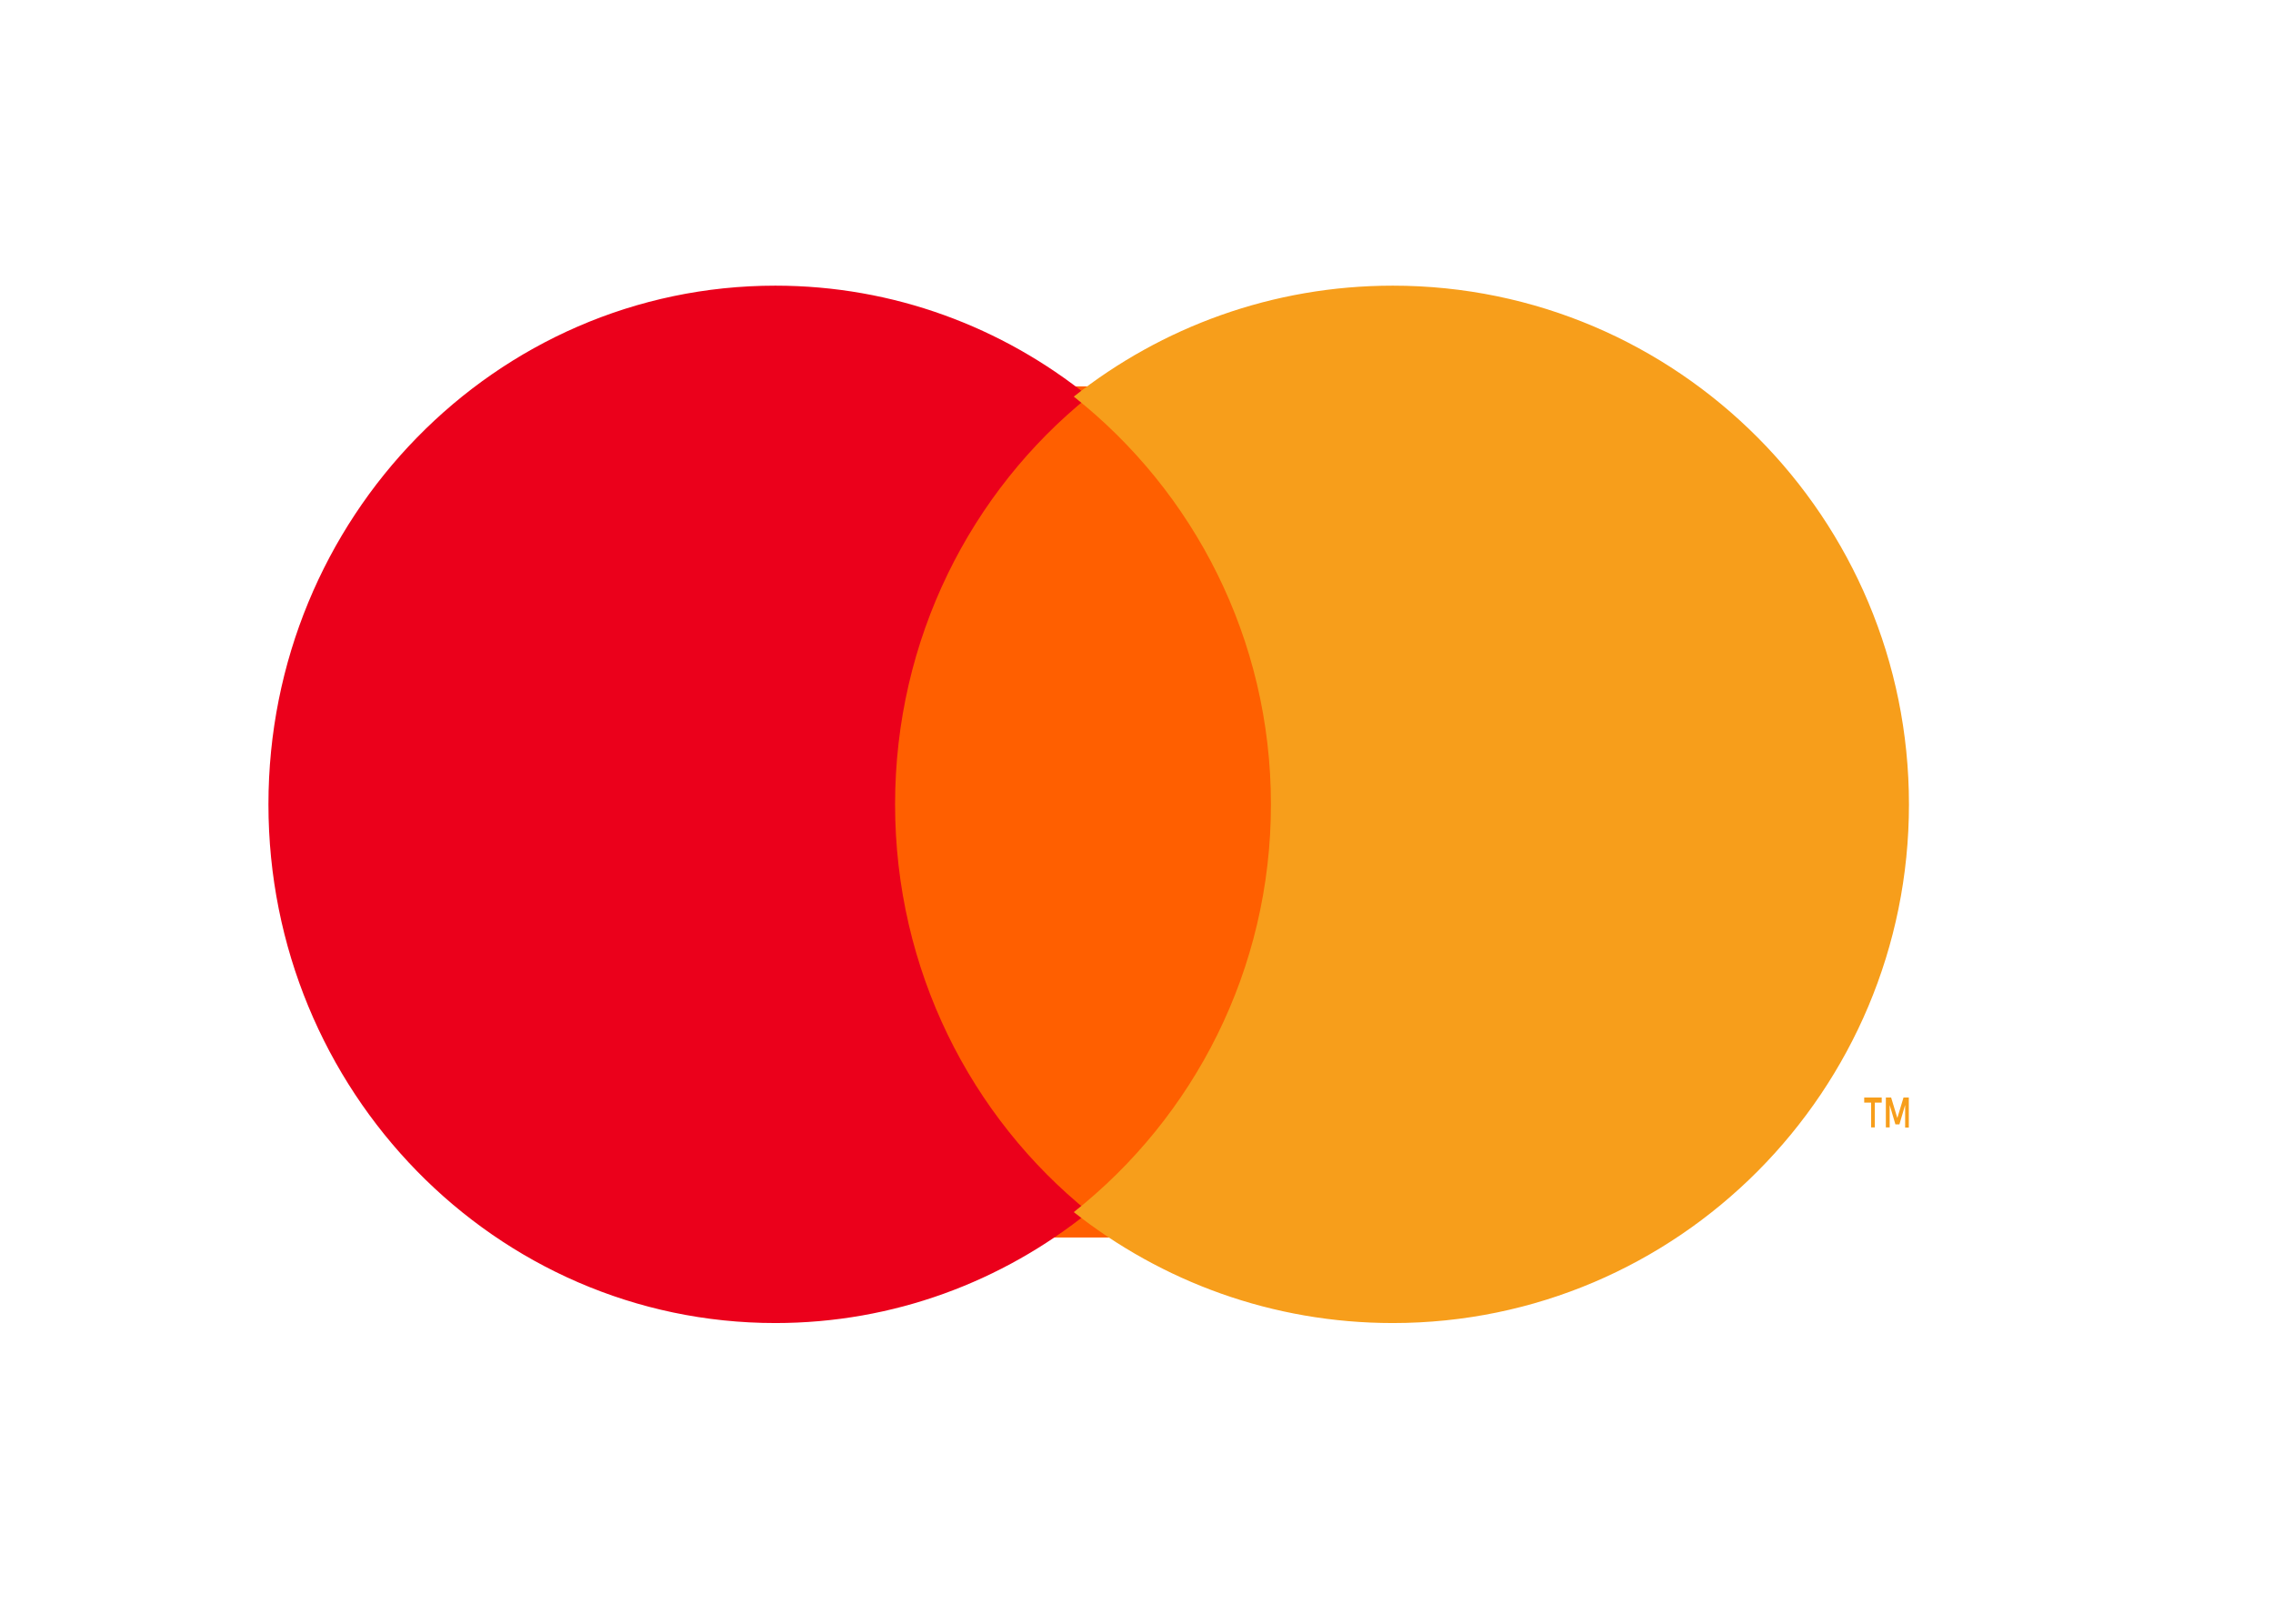
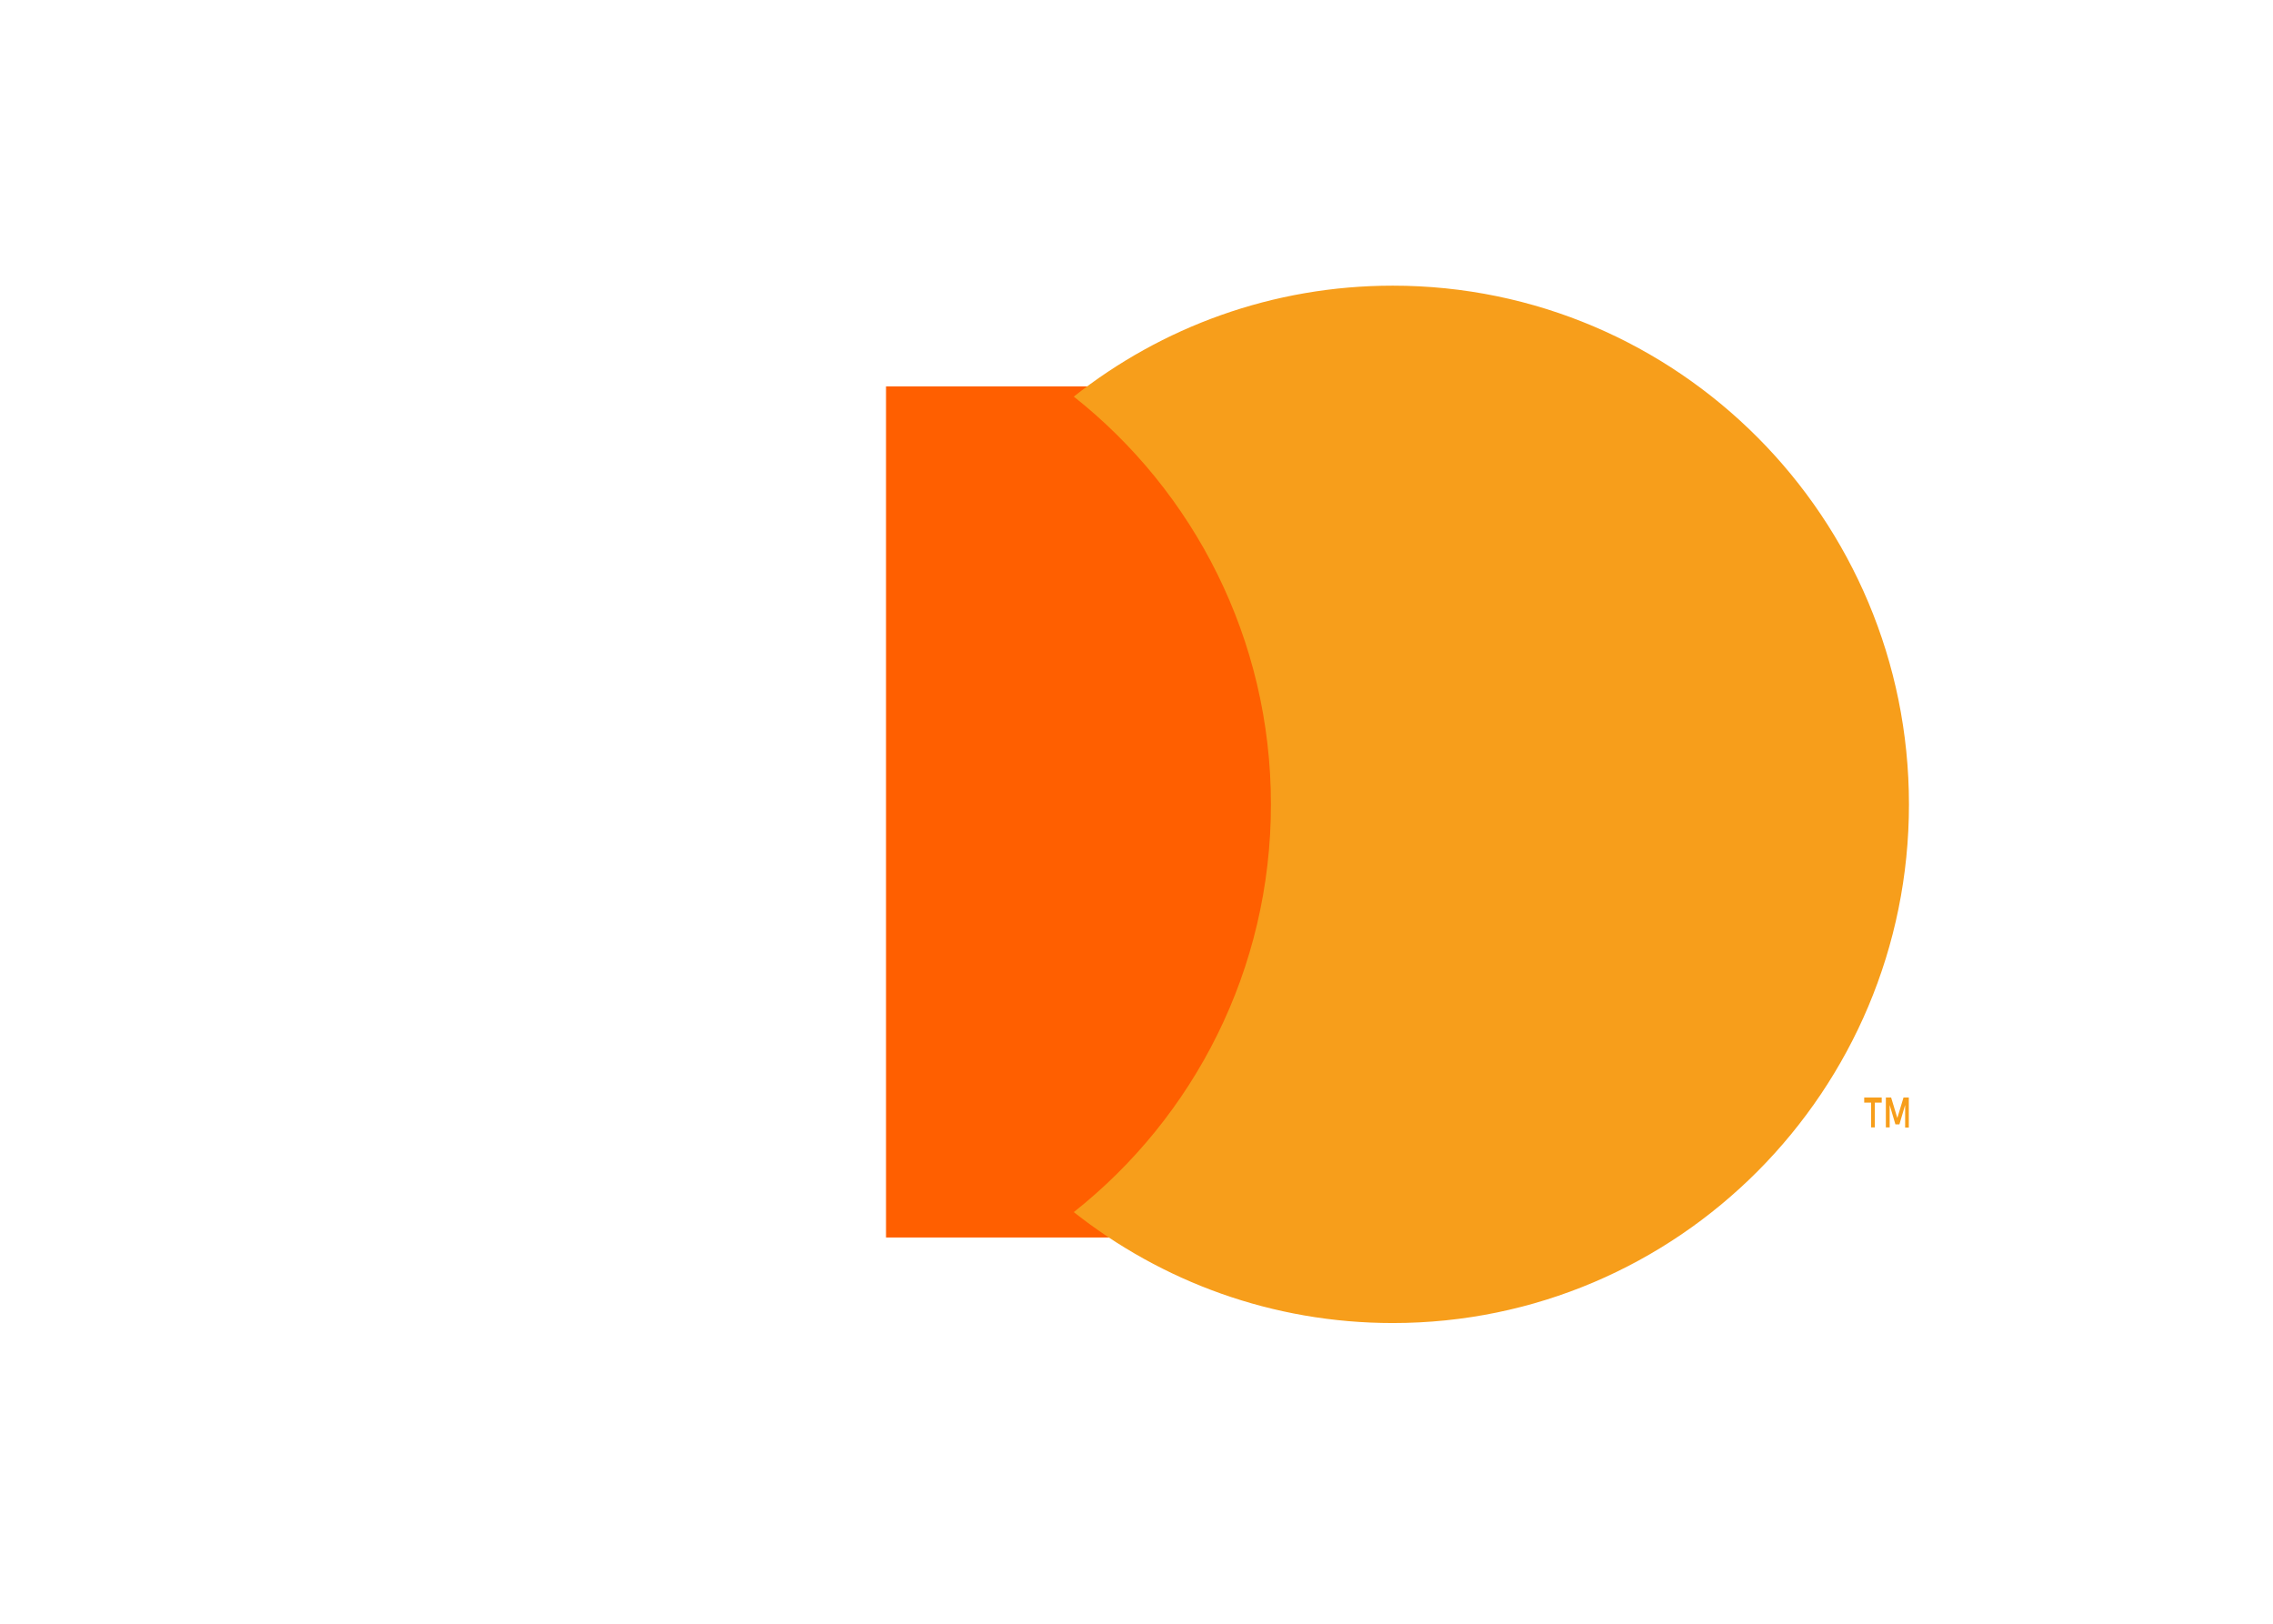
<svg xmlns="http://www.w3.org/2000/svg" width="112" height="80" viewBox="0 0 112 80" fill="none">
  <path d="M66.806 19.037H43.658V60.97H66.806V19.037Z" fill="#FF5F00" />
-   <path d="M44.104 39.63C44.104 31.48 47.837 24.218 53.645 19.54C49.398 16.119 44.035 14.074 38.206 14.074C24.413 14.074 13.227 25.517 13.227 39.63C13.227 53.742 24.413 65.185 38.206 65.185C44.035 65.185 49.392 63.141 53.645 59.719C47.837 55.041 44.104 47.779 44.104 39.63Z" fill="#EB001B" />
  <path d="M94.062 39.63C94.062 53.742 82.674 65.185 68.629 65.185C62.695 65.185 57.241 63.141 52.91 59.719C58.823 55.041 62.624 47.779 62.624 39.63C62.624 31.48 58.823 24.218 52.91 19.54C57.234 16.119 62.695 14.074 68.629 14.074C82.674 14.074 94.062 25.517 94.062 39.63Z" fill="#F79E1B" />
  <path d="M92.38 55.545V54.326H92.72V54.074H91.857V54.326H92.198V55.545H92.387H92.38ZM94.055 55.545V54.074H93.794L93.489 55.083L93.184 54.074H92.924V55.545H93.112V54.442L93.395 55.398H93.591L93.874 54.442V55.556H94.062L94.055 55.545Z" fill="#F79E1B" />
</svg>